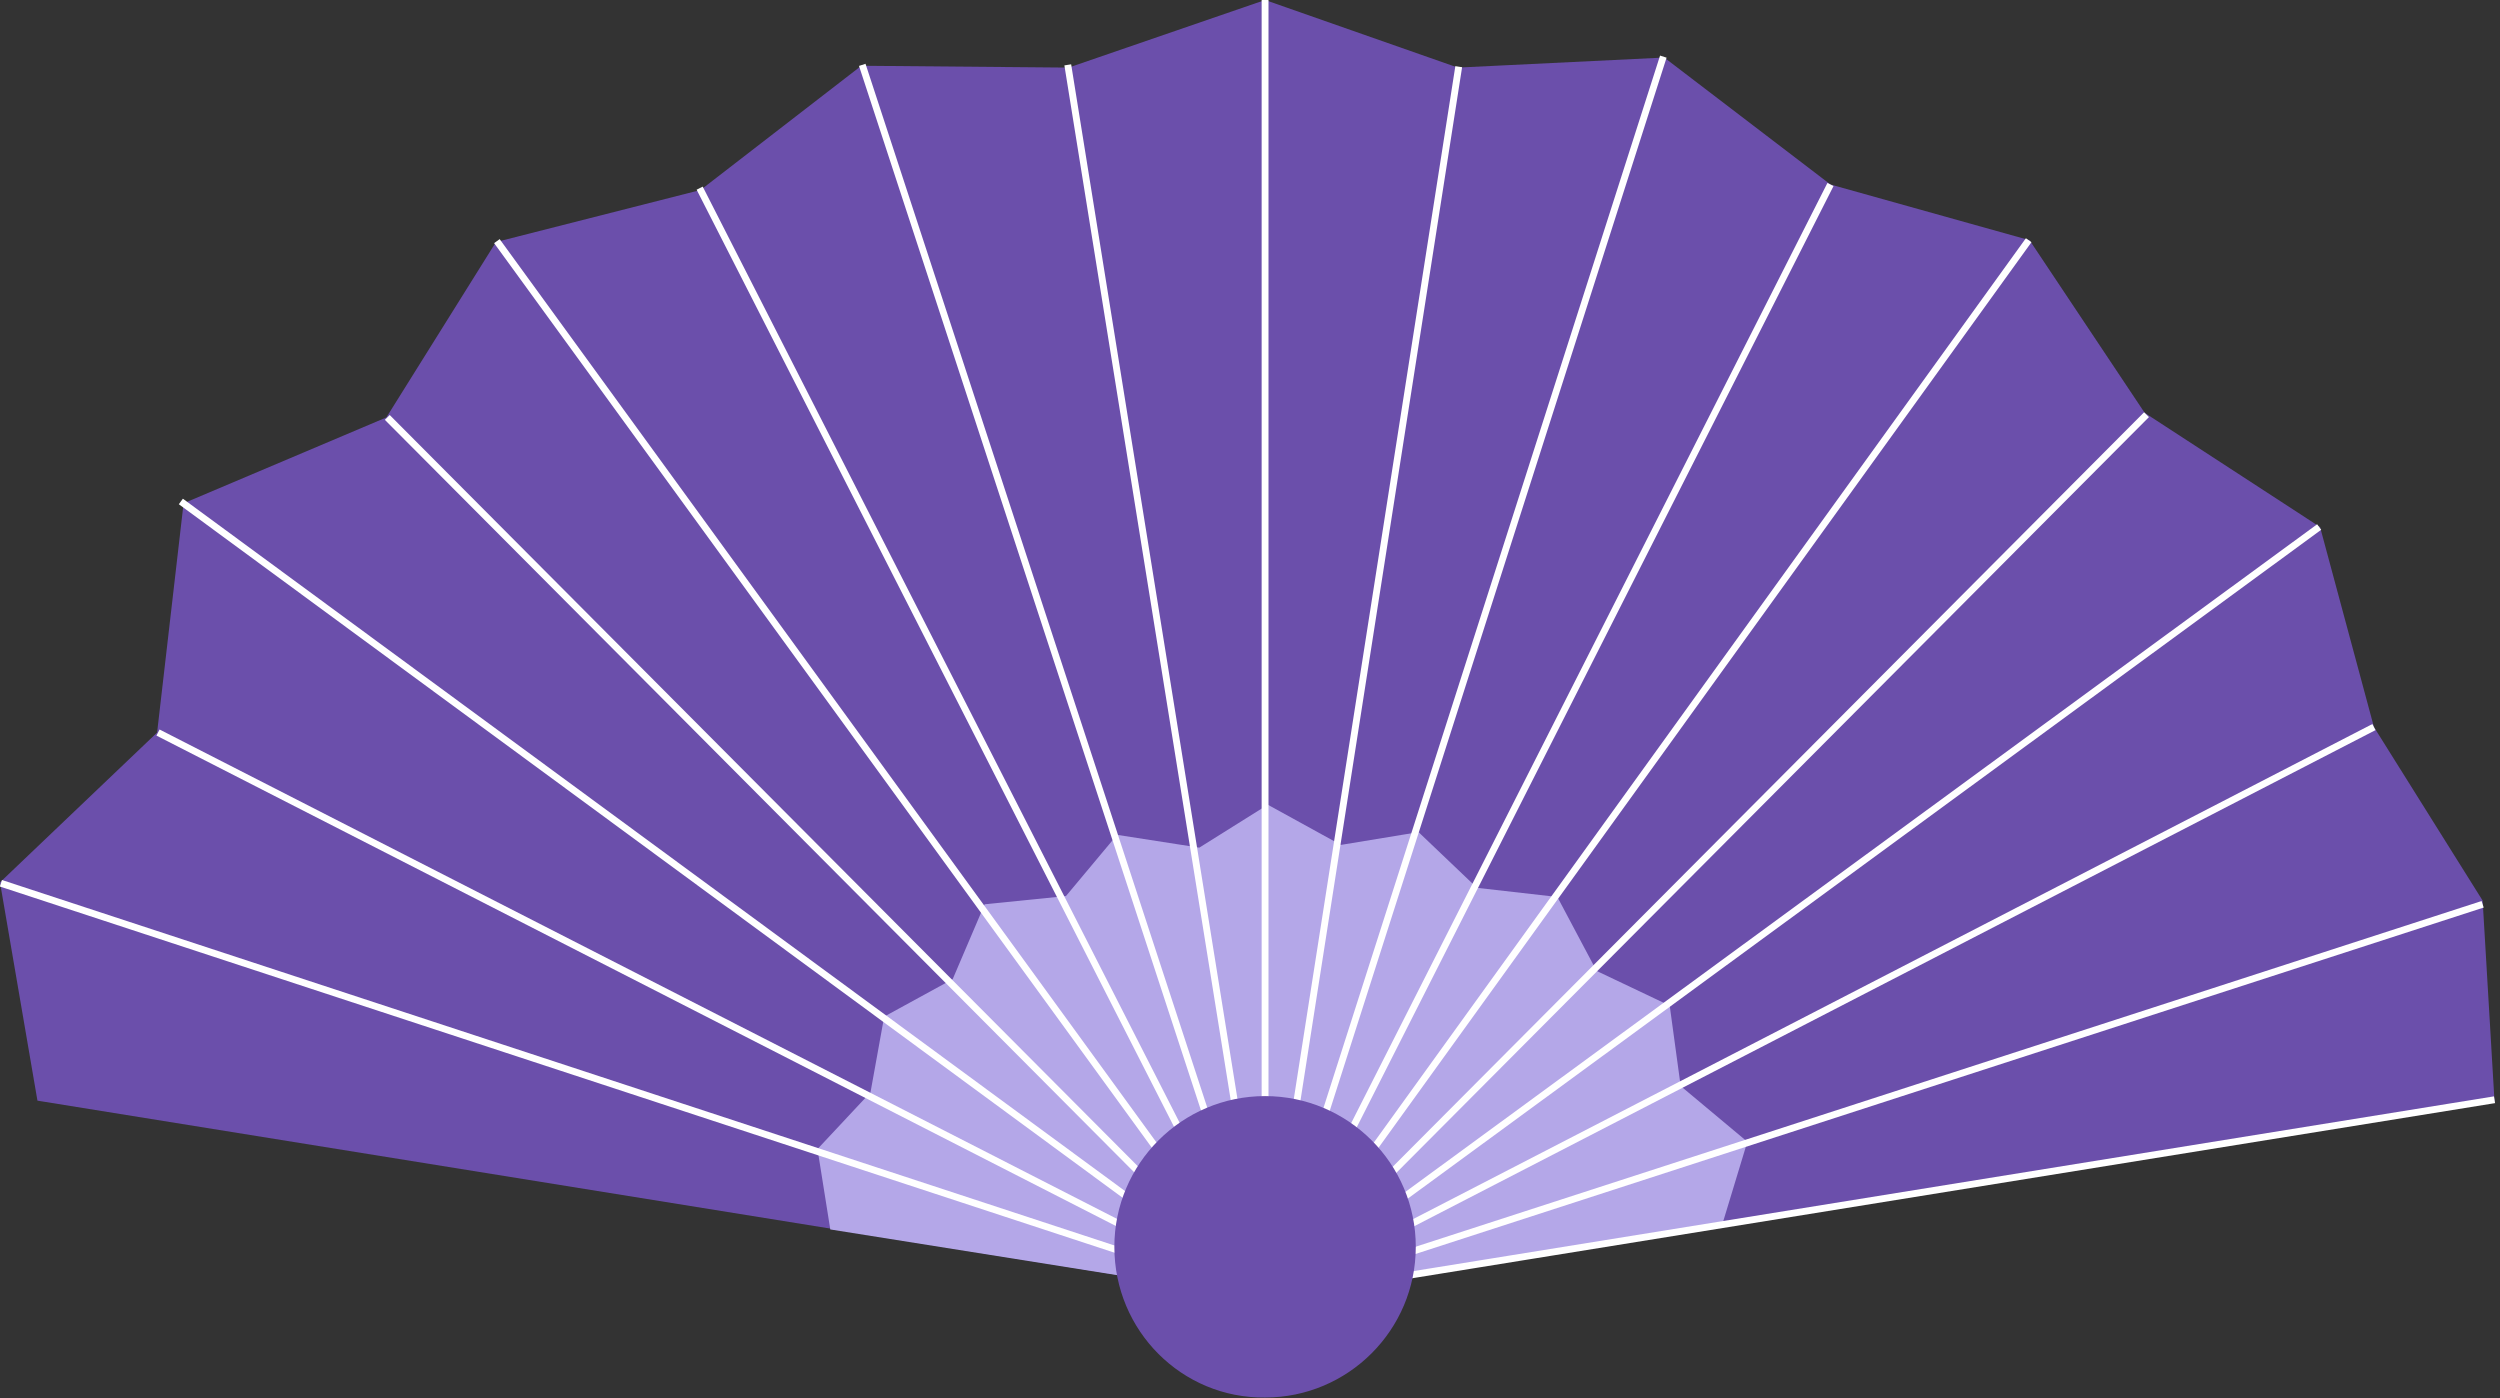
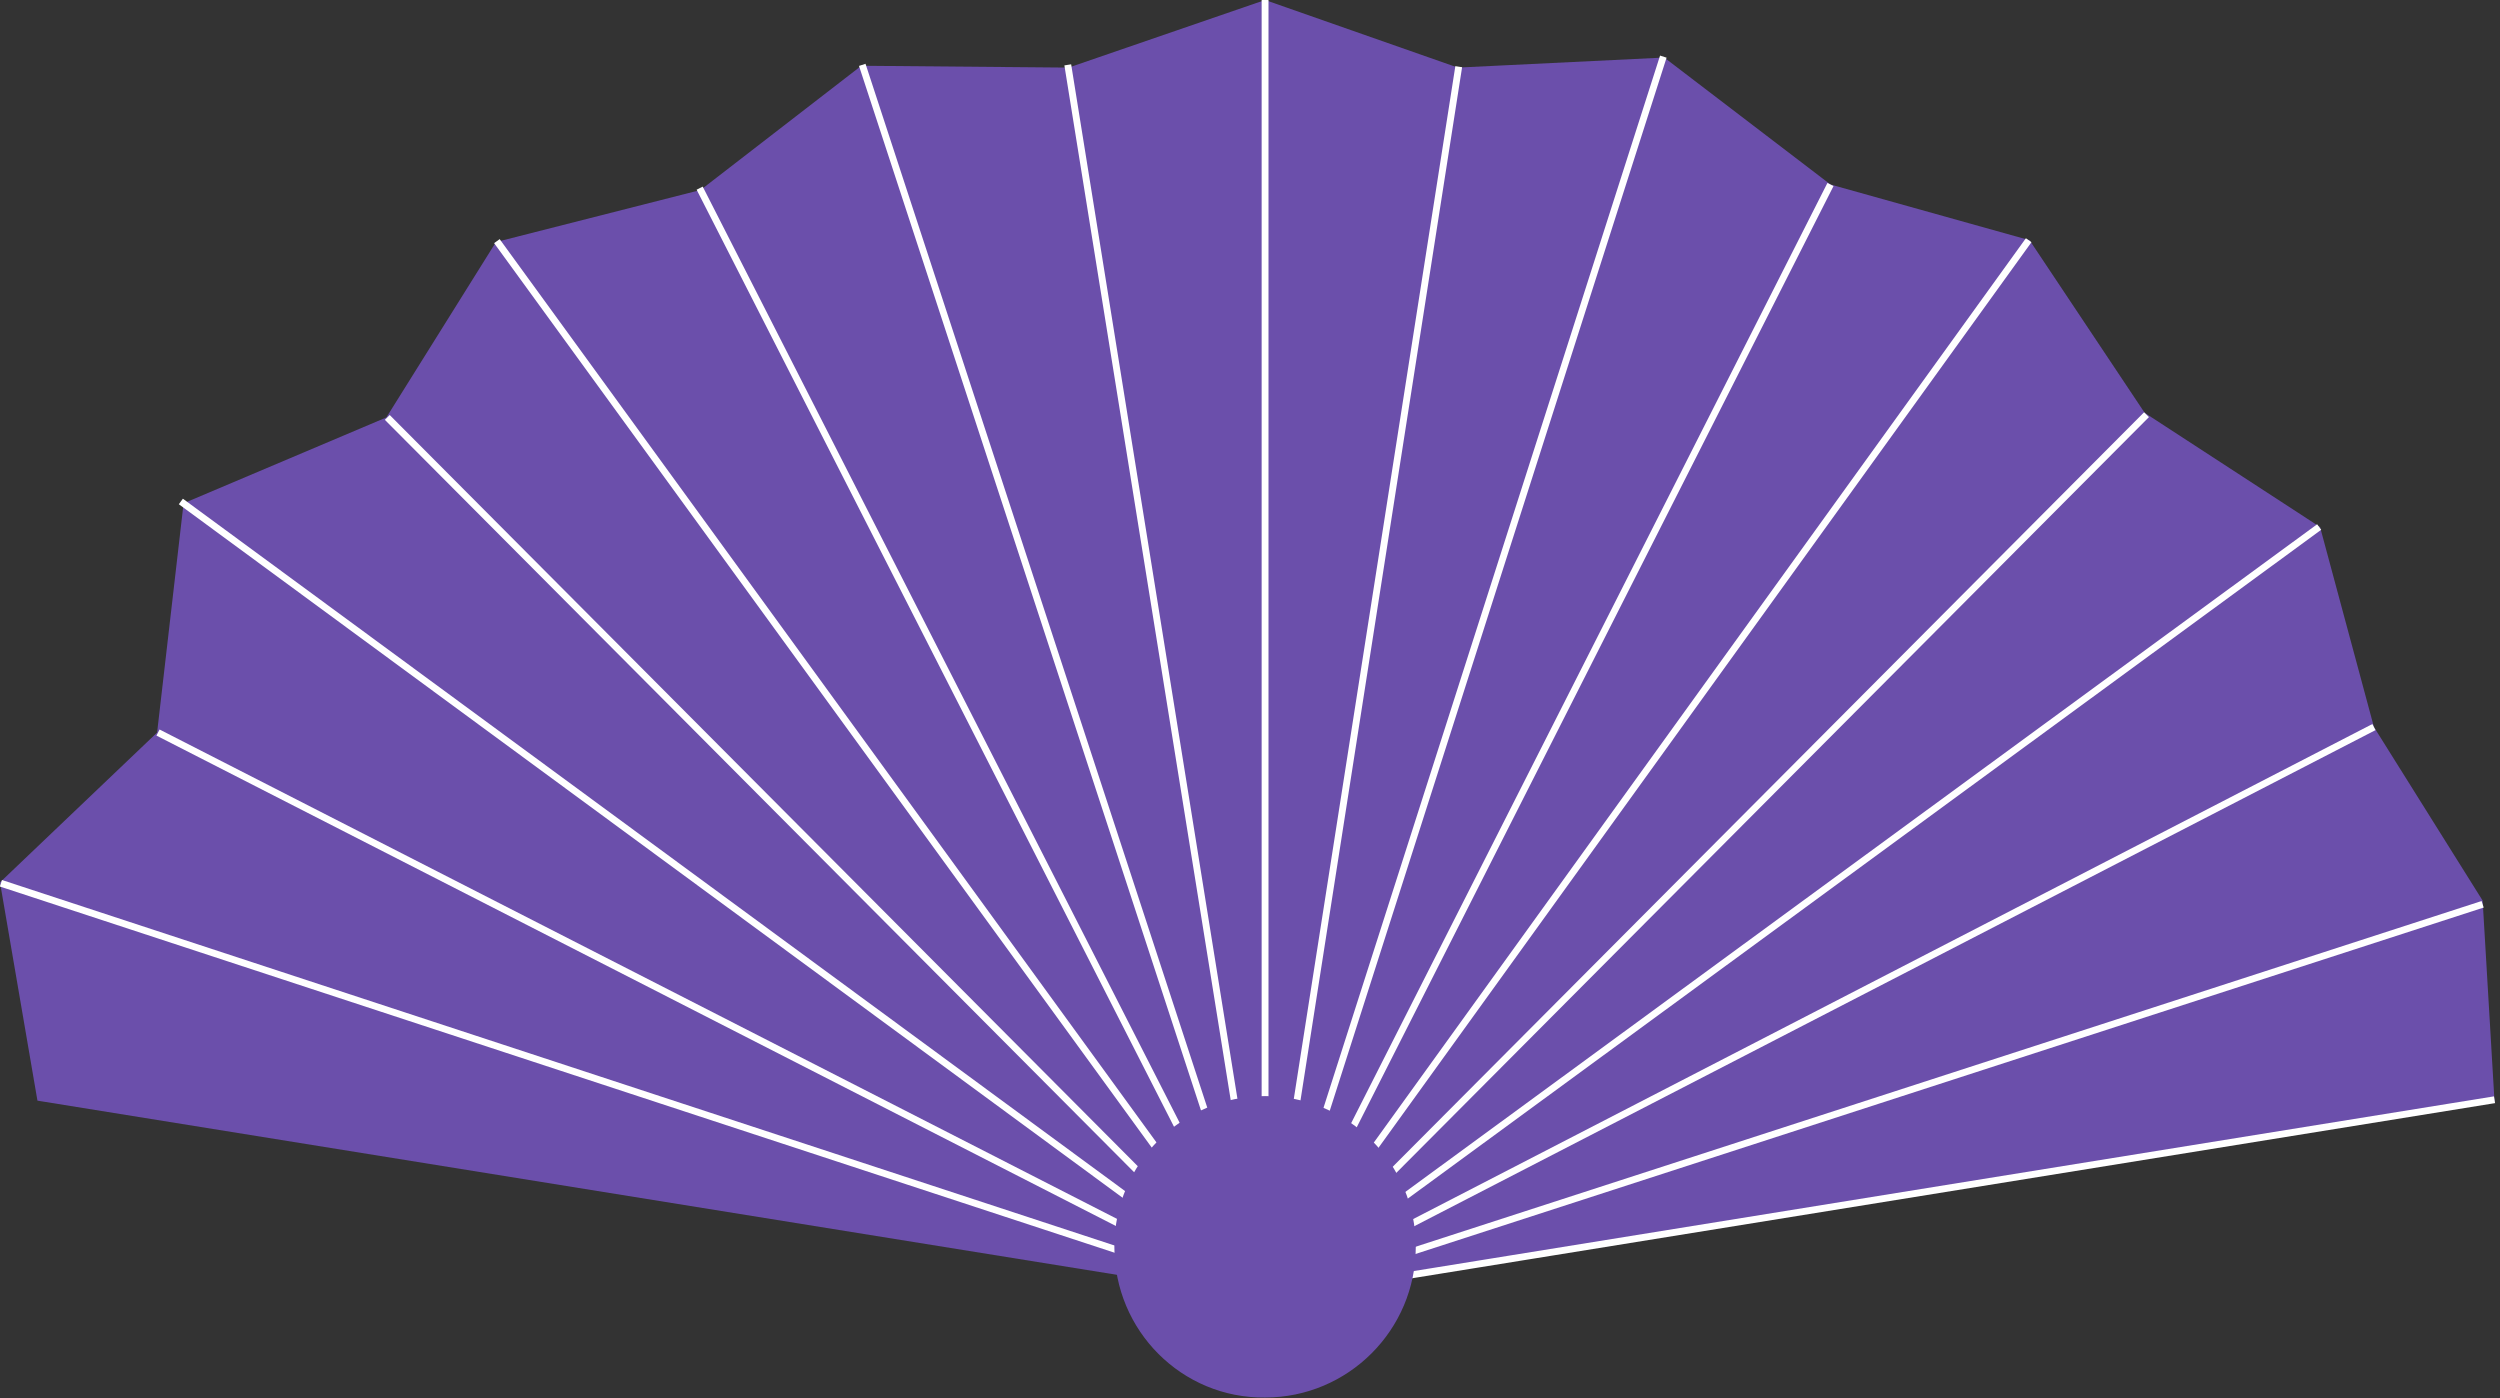
<svg xmlns="http://www.w3.org/2000/svg" version="1.1" id="Layer_1" x="0px" y="0px" viewBox="0 0 273.7 153.1" style="enable-background:new 0 0 273.7 153.1;" xml:space="preserve">
  <rect x="0" y="0" width="273.7" height="153.1" fill="#333333" stroke="none" />
  <style type="text/css">
	.st0{fill:#6B4FAB;}
	.st1{fill:#B4A7E8;}
	.st2{fill:none;stroke:#FFFFFF;stroke-width:0.75;}
</style>
  <polygon class="st0" points="17.2,80.2 0,96.6 4.1,120.5 138.6,142.2 273.1,120.6 271.8,98.6 259.9,79.6 254,57.7 234.8,45.2   222.2,26.3 200.4,20.2 182.2,6.3 159.6,7.4 138.5,0 117,7.4 94.3,7.2 76.7,20.8 54.3,26.5 42.3,45.7 20.1,55.1 " />
-   <polygon class="st1" points="95.3,119.6 89.5,125.8 90.9,134.6 138.6,142.2 188.6,133.9 191.3,125 184,118.9 182.8,110.1   174.8,106.3 170.5,98.2 161.7,97.2 155.3,91.1 146.8,92.5 138.8,88.1 131.3,92.8 122.3,91.4 116.7,98.1 107.8,99 104.3,107.2   96.8,111.3 " />
  <path class="st2" d="M17.3,80.2l121.3,62 M42.4,45.7l96.1,96.5 M76.6,20.6l61.9,121.5 M116.9,7.1l21.7,135" />
  <path class="st2" d="M271.8,99l-133.2,43.2 M253.9,57.7l-115.4,84.5 M222.1,26.3l-83.5,115.8 M182.1,6.2l-43.5,136 M0.1,96.7  l138.5,45.5 M138.3,142.2l134.8-21.8 M19.8,54.9l118.8,87.3 M54.4,26.4l84.2,115.8 M94.4,7.1l44.2,135 M138.5,0v142.2 M259.9,79.6  l-121.3,62.6 M235,45.4l-96.4,96.8 M200.4,20.2l-61.8,122 M159.7,7.3l-21.1,134.9" />
  <path class="st0" d="M122,136.5c0-9.1,7.4-16.5,16.5-16.5s16.5,7.4,16.5,16.5s-7.4,16.5-16.5,16.5C129.4,153.1,122,145.7,122,136.5" />
</svg>